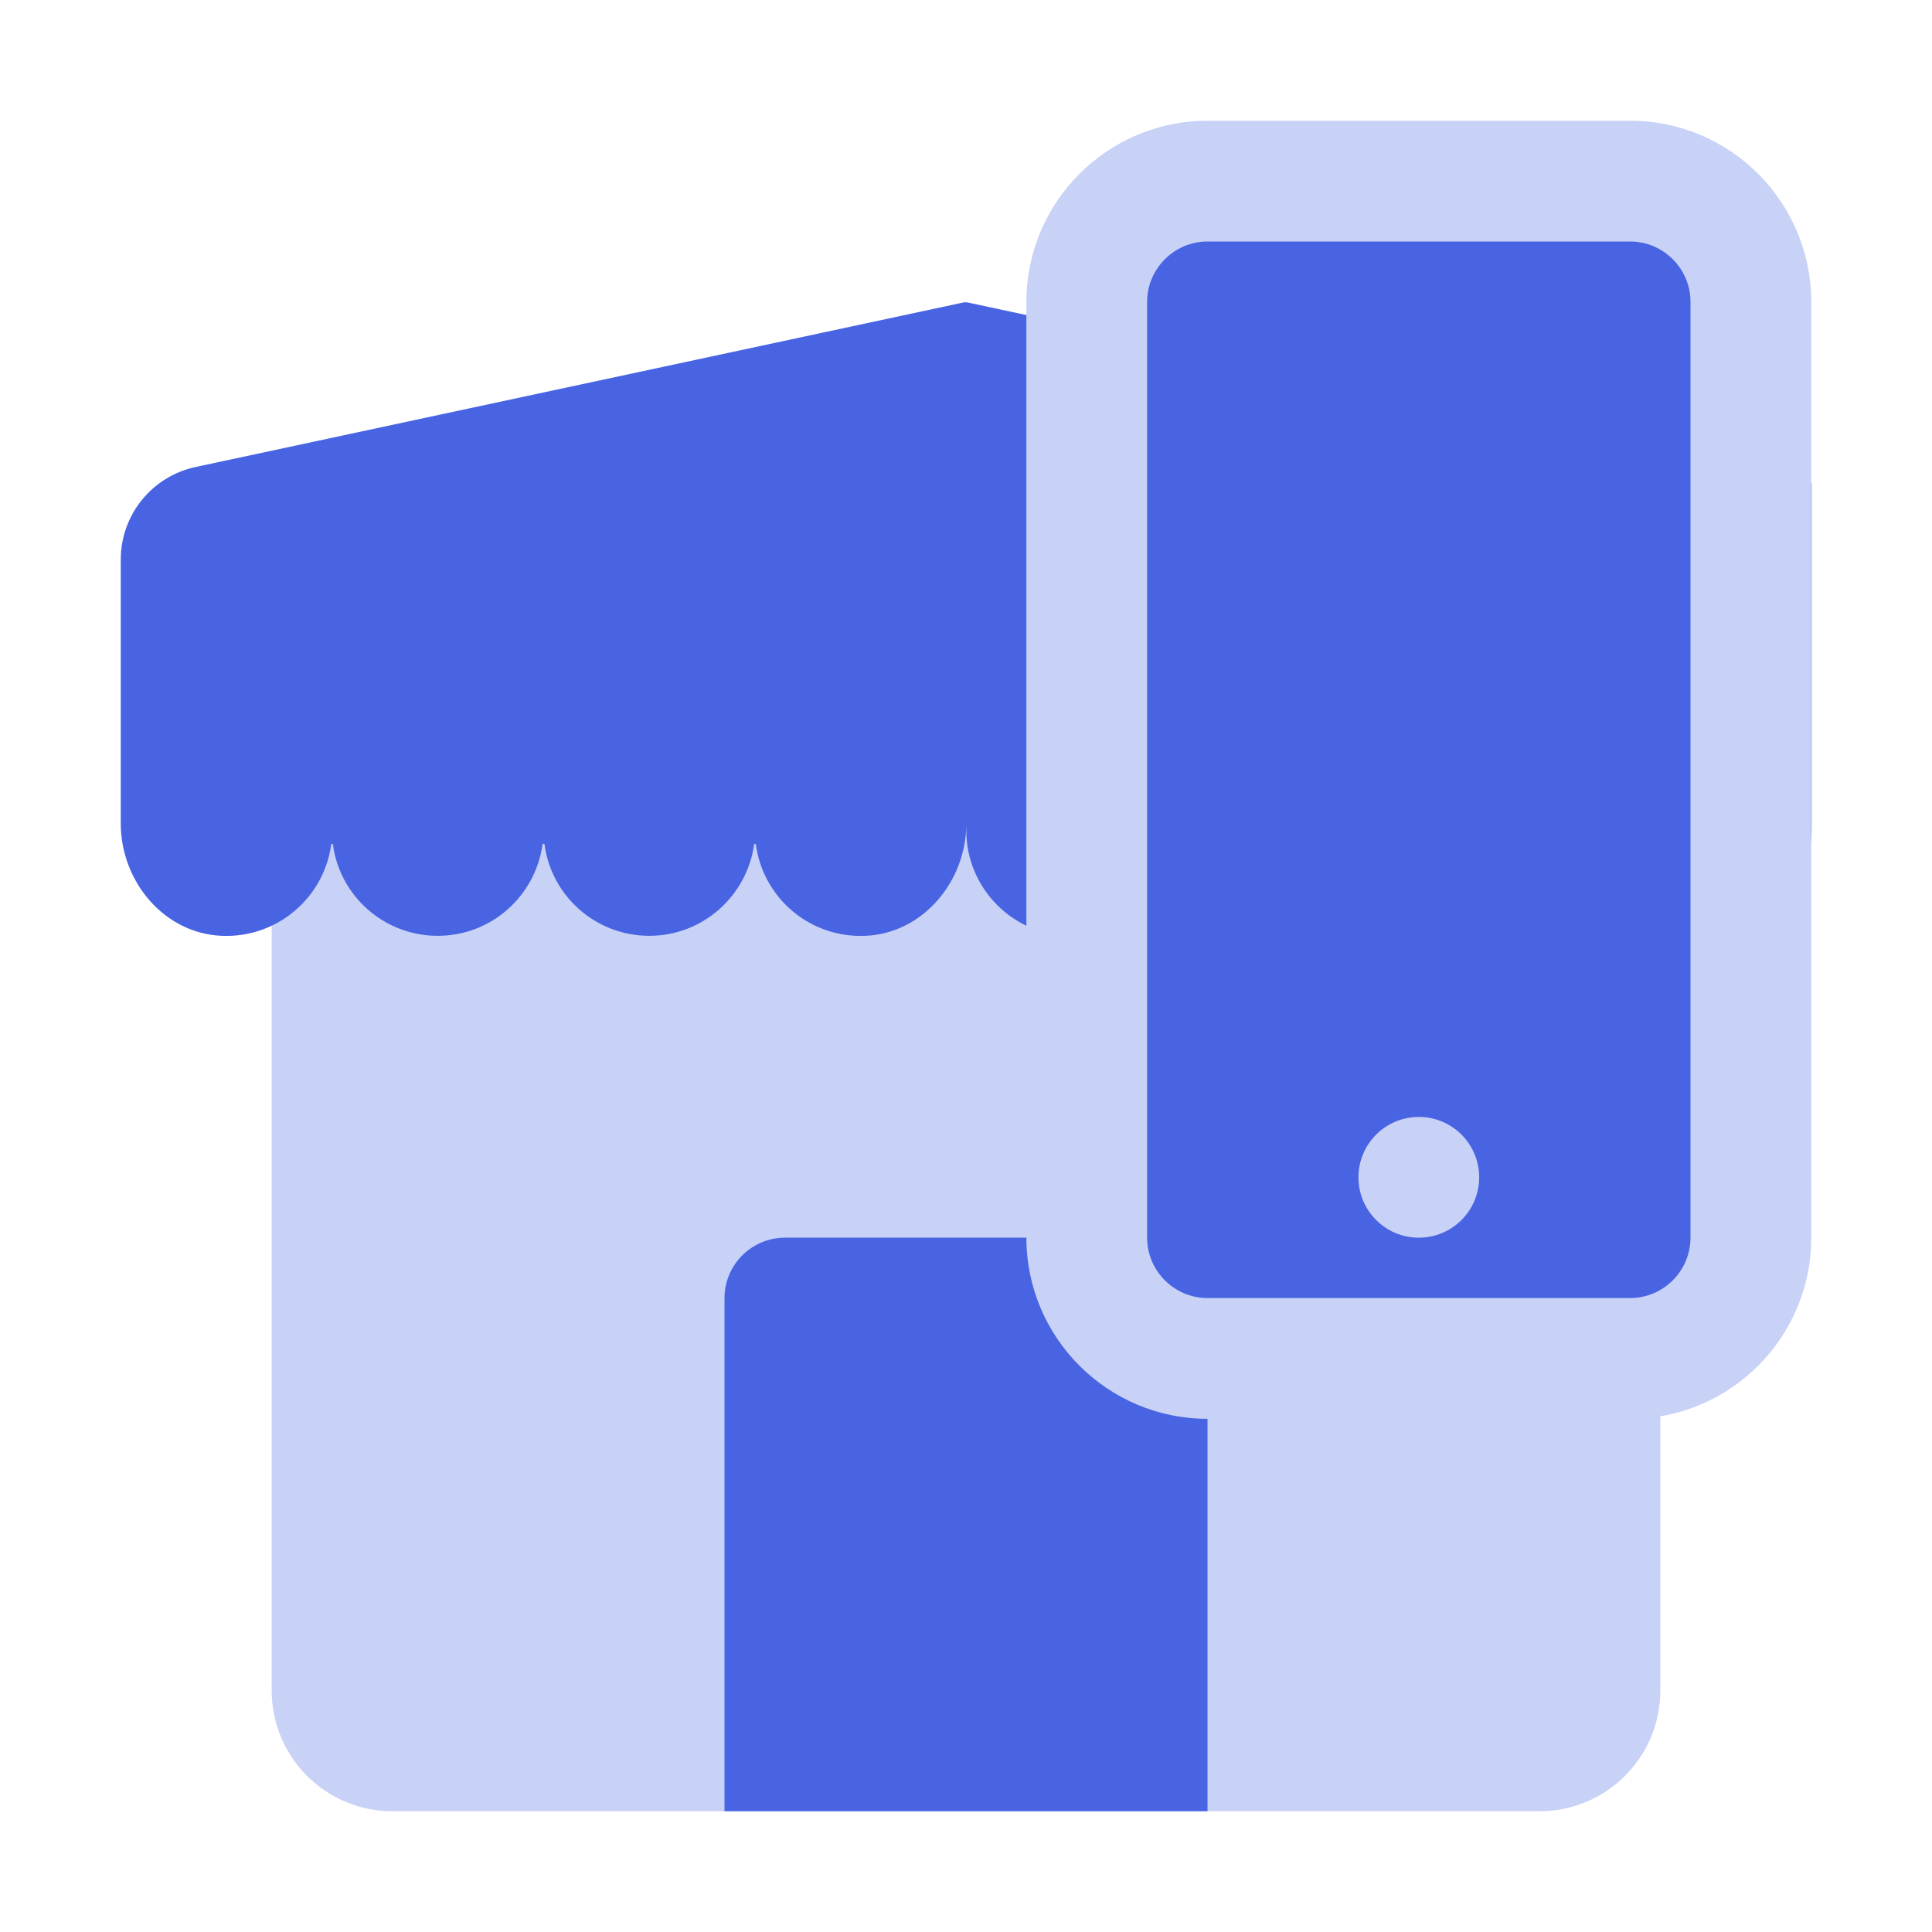
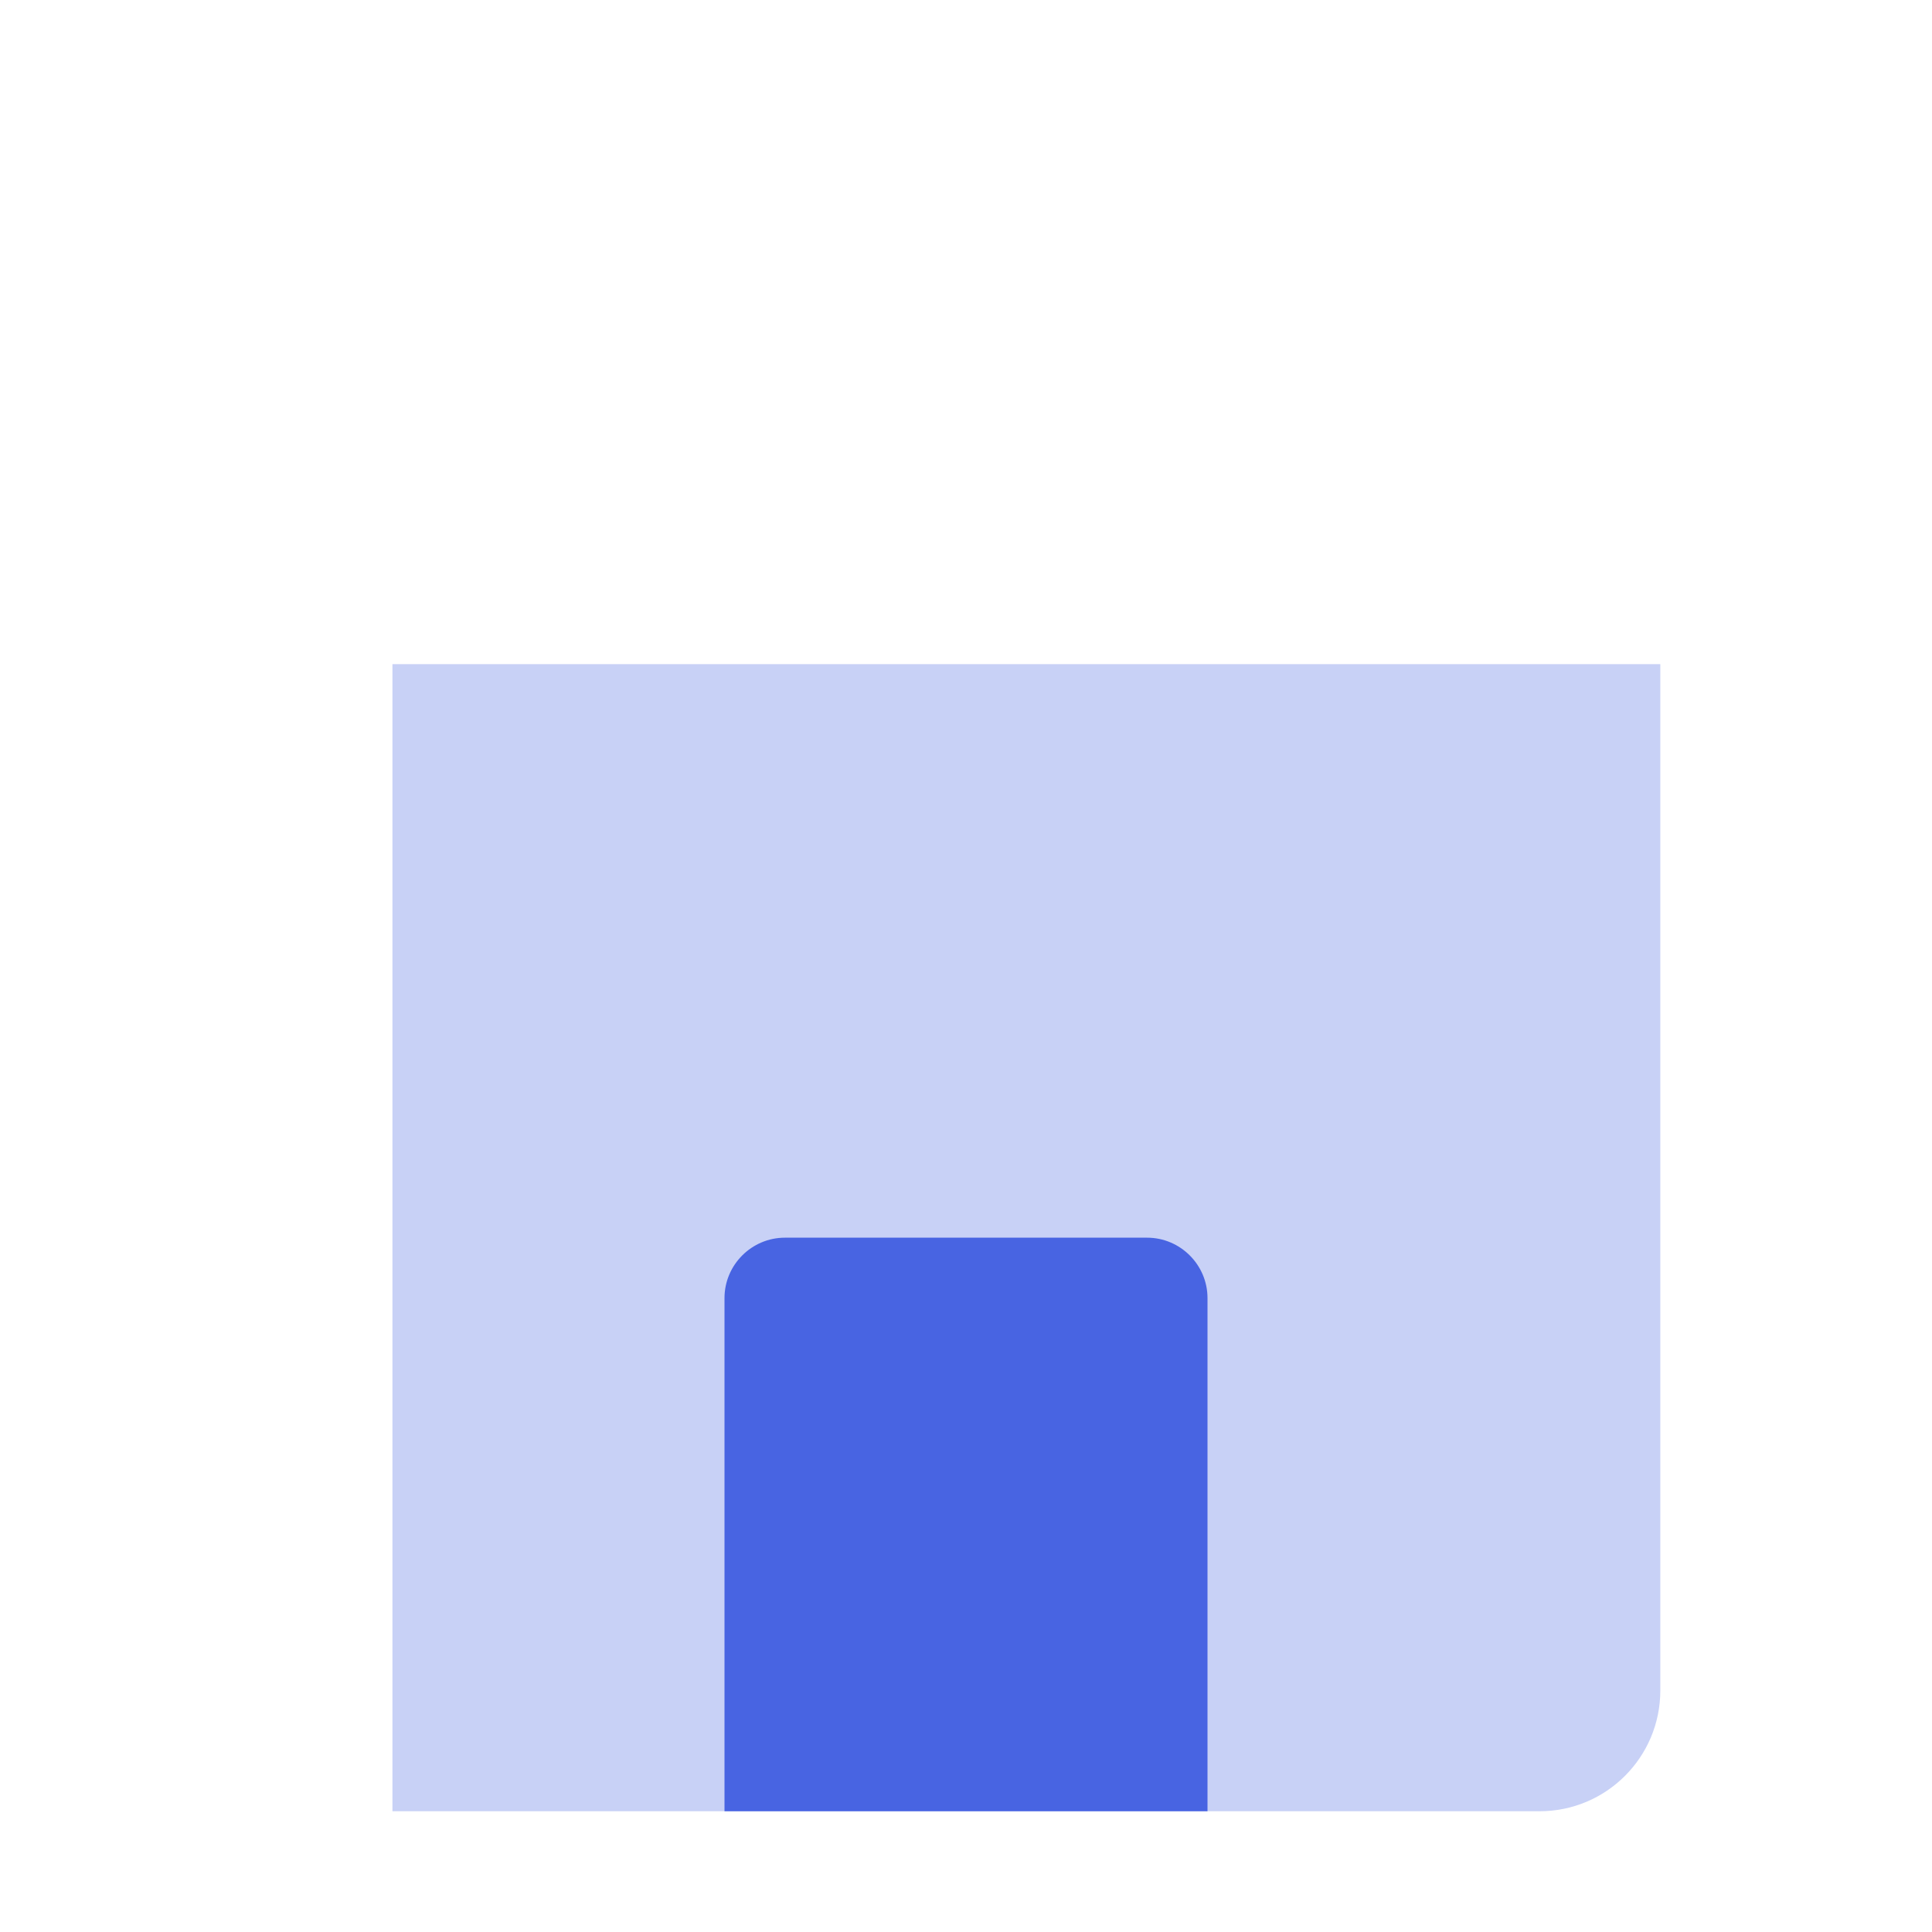
<svg xmlns="http://www.w3.org/2000/svg" id="Ebene_5" viewBox="0 0 64 64">
  <defs>
    <style>.cls-1{fill:#c8d1f6;}.cls-2{fill:#4864e2;}</style>
  </defs>
-   <path class="cls-1" d="m9,22h46v34c0,2.21-1.79,4-4,4H13c-2.21,0-4-1.79-4-4V22h0Z" />
+   <path class="cls-1" d="m9,22h46v34c0,2.21-1.79,4-4,4H13V22h0Z" />
  <path class="cls-2" d="m26,41h12c1.1,0,2,.9,2,2v17h-16v-17c0-1.1.9-2,2-2Z" />
-   <path class="cls-2" d="m32,10v.04s-.02-.04-.04-.03L6.48,15.47c-1.45.31-2.48,1.59-2.48,3.07v8.74c0,1.91,1.43,3.64,3.34,3.72,1.84.08,3.39-1.26,3.63-3.02,0-.04.06-.04.06,0,.23,1.71,1.7,3.02,3.47,3.02s3.23-1.31,3.47-3.02c0-.04.06-.04.07,0,.23,1.71,1.7,3.02,3.47,3.02s3.23-1.32,3.47-3.02c0-.04.06-.04.06,0,.24,1.76,1.78,3.1,3.63,3.02,1.91-.08,3.34-1.81,3.34-3.72v.23c0,1.93,1.57,3.5,3.5,3.5s3.5-1.57,3.5-3.5c0,1.93,1.57,3.5,3.5,3.5s3.5-1.57,3.5-3.5c0,1.93,1.57,3.5,3.5,3.5s3.5-1.57,3.5-3.5c0,1.93,1.57,3.5,3.5,3.5s3.5-1.57,3.5-3.5v-11.5l-28-6Z" />
-   <rect class="cls-2" x="36" y="6" width="22" height="39" rx="4" ry="4" />
-   <path class="cls-1" d="m54,47h-14c-3.31,0-6-2.69-6-6V10c0-3.31,2.69-6,6-6h14c3.31,0,6,2.69,6,6v31c0,3.31-2.69,6-6,6Zm-14-39c-1.1,0-2,.9-2,2v31c0,1.1.9,2,2,2h14c1.1,0,2-.9,2-2V10c0-1.1-.9-2-2-2h-14Z" />
-   <circle class="cls-1" cx="47" cy="39" r="2" />
</svg>